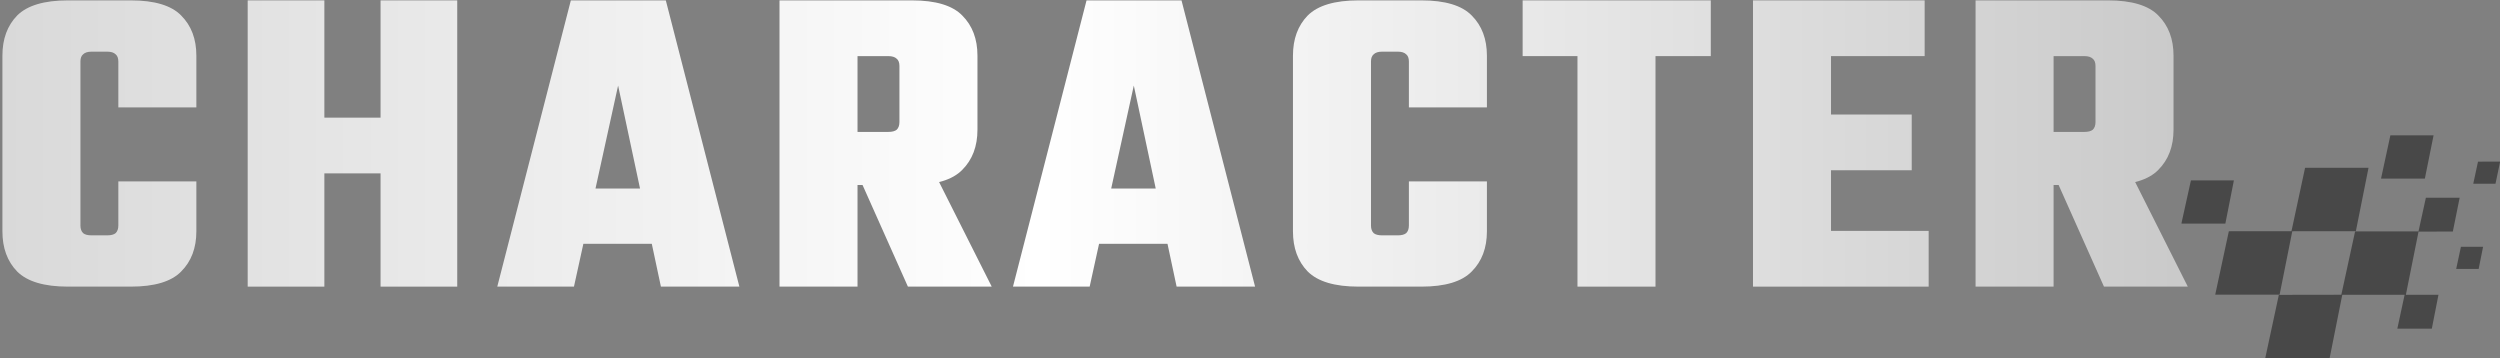
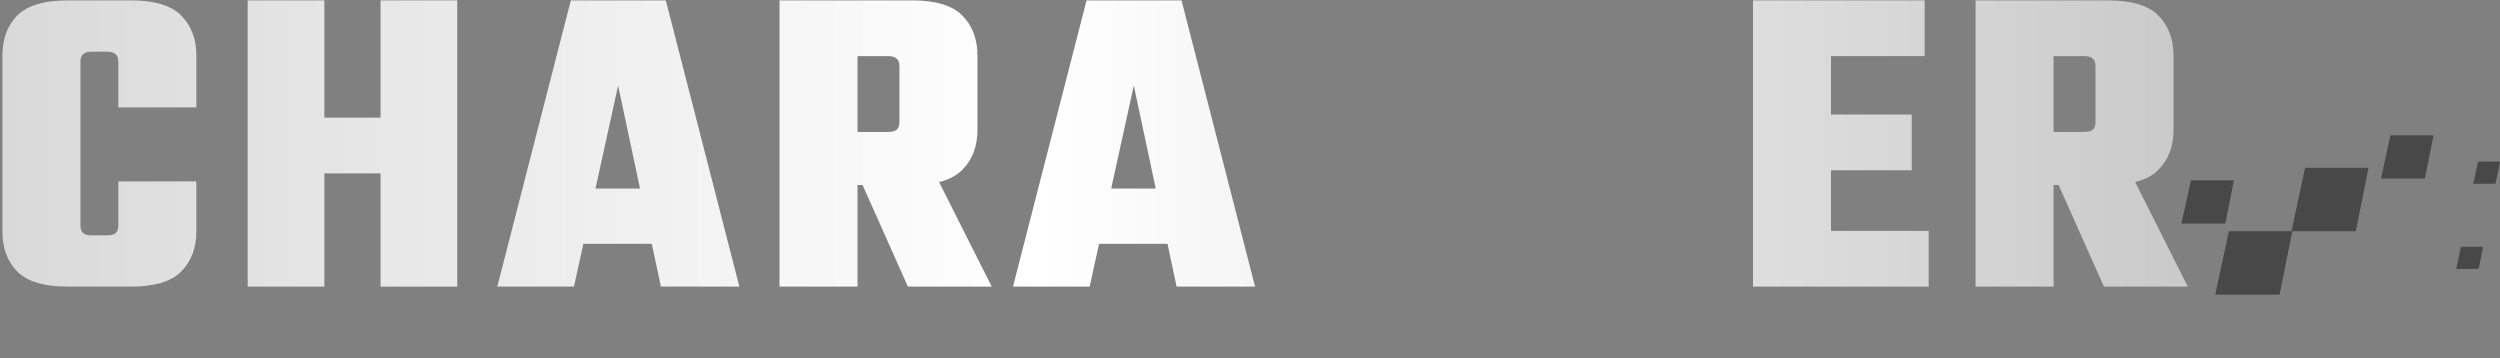
<svg xmlns="http://www.w3.org/2000/svg" width="314" height="45" viewBox="0 0 314 45" fill="none">
  <rect x="0" y="0" width="314" height="45" fill="#808080" stroke="none" />
-   <path d="M284.511 44.999L286.223 37.034L294.07 37.021L295.801 29.066L303.764 29.06L304.691 24.834H308.933L308.076 29.082L303.769 29.088L302.177 37.031H306.27L305.436 41.282H301.104L302.018 37.031H294.189L292.599 44.999H284.511Z" fill="#484848" />
  <path d="M274 27.996L275.182 22.654H280.577L279.504 28.085H274" fill="#484848" />
  <path d="M305.656 17L304.563 22.431H299.058L300.231 17H305.656Z" fill="#484848" />
  <path d="M314.001 20.293V20.382L313.434 23.075H310.642L311.237 20.303L314.001 20.293Z" fill="#484848" />
  <path d="M297.487 21.072L295.896 29.038L287.911 29.043L286.32 37.009H278.232L279.943 29.043L287.808 29.038L289.519 21.072H297.487Z" fill="#484848" />
  <path d="M311.874 31L311.318 33.782H308.496L309.092 31H311.874Z" fill="#484848" />
  <path d="M10.103 7.72V28.328C10.103 28.739 10.215 29.056 10.439 29.28C10.663 29.467 11.017 29.56 11.503 29.56H12.959V36H8.535C5.548 36 3.42 35.365 2.151 34.096C0.919 32.827 0.303 31.147 0.303 29.056V6.992C0.303 4.901 0.919 3.221 2.151 1.952C3.42 0.683 5.548 0.048 8.535 0.048H12.959V6.488H11.503C11.017 6.488 10.663 6.6 10.439 6.824C10.215 7.011 10.103 7.309 10.103 7.72ZM14.863 13.488V7.72C14.863 7.309 14.751 7.011 14.527 6.824C14.303 6.6 13.948 6.488 13.463 6.488H12.007V0.048H16.431C19.417 0.048 21.527 0.683 22.759 1.952C24.028 3.221 24.663 4.901 24.663 6.992V13.488H14.863ZM14.863 28.328V22.784H24.663V29.056C24.663 31.147 24.028 32.827 22.759 34.096C21.527 35.365 19.417 36 16.431 36H12.007V29.56H13.463C13.948 29.56 14.303 29.467 14.527 29.28C14.751 29.056 14.863 28.739 14.863 28.328Z" fill="url(#paint0_linear_12773_2672)" />
  <path d="M49.029 14.776V21.776H38.949V14.776H49.029ZM31.109 0.048H40.741V36H31.109V0.048ZM47.797 0.048H57.429V36H47.797V0.048Z" fill="url(#paint1_linear_12773_2672)" />
  <path d="M86.706 23.68V30.624H68.73V23.68H86.706ZM92.866 36H83.01L77.634 10.744L72.09 36H62.458L71.698 0.048H83.626L92.866 36Z" fill="url(#paint2_linear_12773_2672)" />
  <path d="M112.969 15.336V8.28C112.969 7.869 112.857 7.571 112.633 7.384C112.409 7.16 112.054 7.048 111.569 7.048H101.153V0.048H114.537C117.523 0.048 119.633 0.683 120.865 1.952C122.134 3.221 122.769 4.901 122.769 6.992V16.288C122.769 18.379 122.134 20.059 120.865 21.328C119.633 22.597 117.523 23.232 114.537 23.232H101.153V16.568H111.569C112.054 16.568 112.409 16.475 112.633 16.288C112.857 16.064 112.969 15.747 112.969 15.336ZM97.905 0.048H107.705V36H97.905V0.048ZM106.585 19.312H116.161L124.561 36H114.033L106.585 19.312Z" fill="url(#paint3_linear_12773_2672)" />
  <path d="M151.478 23.68V30.624H133.502V23.68H151.478ZM157.638 36H147.782L142.406 10.744L136.862 36H127.23L136.47 0.048H148.398L157.638 36Z" fill="url(#paint4_linear_12773_2672)" />
-   <path d="M172.196 7.72V28.328C172.196 28.739 172.308 29.056 172.532 29.28C172.756 29.467 173.111 29.56 173.596 29.56H175.052V36H170.628C167.642 36 165.514 35.365 164.244 34.096C163.012 32.827 162.396 31.147 162.396 29.056V6.992C162.396 4.901 163.012 3.221 164.244 1.952C165.514 0.683 167.642 0.048 170.628 0.048H175.052V6.488H173.596C173.111 6.488 172.756 6.6 172.532 6.824C172.308 7.011 172.196 7.309 172.196 7.72ZM176.956 13.488V7.72C176.956 7.309 176.844 7.011 176.62 6.824C176.396 6.6 176.042 6.488 175.556 6.488H174.1V0.048H178.524C181.511 0.048 183.62 0.683 184.852 1.952C186.122 3.221 186.756 4.901 186.756 6.992V13.488H176.956ZM176.956 28.328V22.784H186.756V29.056C186.756 31.147 186.122 32.827 184.852 34.096C183.62 35.365 181.511 36 178.524 36H174.1V29.56H175.556C176.042 29.56 176.396 29.467 176.62 29.28C176.844 29.056 176.956 28.739 176.956 28.328Z" fill="url(#paint5_linear_12773_2672)" />
-   <path d="M198.131 3.408H207.931V36H198.131V3.408ZM214.875 0.048V7.048H191.243V0.048H214.875Z" fill="url(#paint6_linear_12773_2672)" />
  <path d="M220.175 0.048H229.975V36H220.175V0.048ZM240.111 14.384V21.384H224.375V14.384H240.111ZM241.735 0.048V7.048H223.647V0.048H241.735ZM242.239 29V36H223.647V29H242.239Z" fill="url(#paint7_linear_12773_2672)" />
  <path d="M263.195 15.336V8.28C263.195 7.869 263.083 7.571 262.859 7.384C262.635 7.16 262.28 7.048 261.795 7.048H251.379V0.048H264.763C267.75 0.048 269.859 0.683 271.091 1.952C272.36 3.221 272.995 4.901 272.995 6.992V16.288C272.995 18.379 272.36 20.059 271.091 21.328C269.859 22.597 267.75 23.232 264.763 23.232H251.379V16.568H261.795C262.28 16.568 262.635 16.475 262.859 16.288C263.083 16.064 263.195 15.747 263.195 15.336ZM248.131 0.048H257.931V36H248.131V0.048ZM256.811 19.312H266.387L274.787 36H264.259L256.811 19.312Z" fill="url(#paint8_linear_12773_2672)" />
  <defs>
    <linearGradient id="paint0_linear_12773_2672" x1="0.303" y1="22.524" x2="314.001" y2="22.524" gradientUnits="userSpaceOnUse">
      <stop stop-color="#D9D9D9" />
      <stop offset="0.415" stop-color="white" />
      <stop offset="1" stop-color="#BBBBBB" />
    </linearGradient>
    <linearGradient id="paint1_linear_12773_2672" x1="0.303" y1="22.524" x2="314.001" y2="22.524" gradientUnits="userSpaceOnUse">
      <stop stop-color="#D9D9D9" />
      <stop offset="0.415" stop-color="white" />
      <stop offset="1" stop-color="#BBBBBB" />
    </linearGradient>
    <linearGradient id="paint2_linear_12773_2672" x1="0.303" y1="22.524" x2="314.001" y2="22.524" gradientUnits="userSpaceOnUse">
      <stop stop-color="#D9D9D9" />
      <stop offset="0.415" stop-color="white" />
      <stop offset="1" stop-color="#BBBBBB" />
    </linearGradient>
    <linearGradient id="paint3_linear_12773_2672" x1="0.303" y1="22.524" x2="314.001" y2="22.524" gradientUnits="userSpaceOnUse">
      <stop stop-color="#D9D9D9" />
      <stop offset="0.415" stop-color="white" />
      <stop offset="1" stop-color="#BBBBBB" />
    </linearGradient>
    <linearGradient id="paint4_linear_12773_2672" x1="0.303" y1="22.524" x2="314.001" y2="22.524" gradientUnits="userSpaceOnUse">
      <stop stop-color="#D9D9D9" />
      <stop offset="0.415" stop-color="white" />
      <stop offset="1" stop-color="#BBBBBB" />
    </linearGradient>
    <linearGradient id="paint5_linear_12773_2672" x1="0.303" y1="22.524" x2="314.001" y2="22.524" gradientUnits="userSpaceOnUse">
      <stop stop-color="#D9D9D9" />
      <stop offset="0.415" stop-color="white" />
      <stop offset="1" stop-color="#BBBBBB" />
    </linearGradient>
    <linearGradient id="paint6_linear_12773_2672" x1="0.303" y1="22.524" x2="314.001" y2="22.524" gradientUnits="userSpaceOnUse">
      <stop stop-color="#D9D9D9" />
      <stop offset="0.415" stop-color="white" />
      <stop offset="1" stop-color="#BBBBBB" />
    </linearGradient>
    <linearGradient id="paint7_linear_12773_2672" x1="0.303" y1="22.524" x2="314.001" y2="22.524" gradientUnits="userSpaceOnUse">
      <stop stop-color="#D9D9D9" />
      <stop offset="0.415" stop-color="white" />
      <stop offset="1" stop-color="#BBBBBB" />
    </linearGradient>
    <linearGradient id="paint8_linear_12773_2672" x1="0.303" y1="22.524" x2="314.001" y2="22.524" gradientUnits="userSpaceOnUse">
      <stop stop-color="#D9D9D9" />
      <stop offset="0.415" stop-color="white" />
      <stop offset="1" stop-color="#BBBBBB" />
    </linearGradient>
  </defs>
</svg>